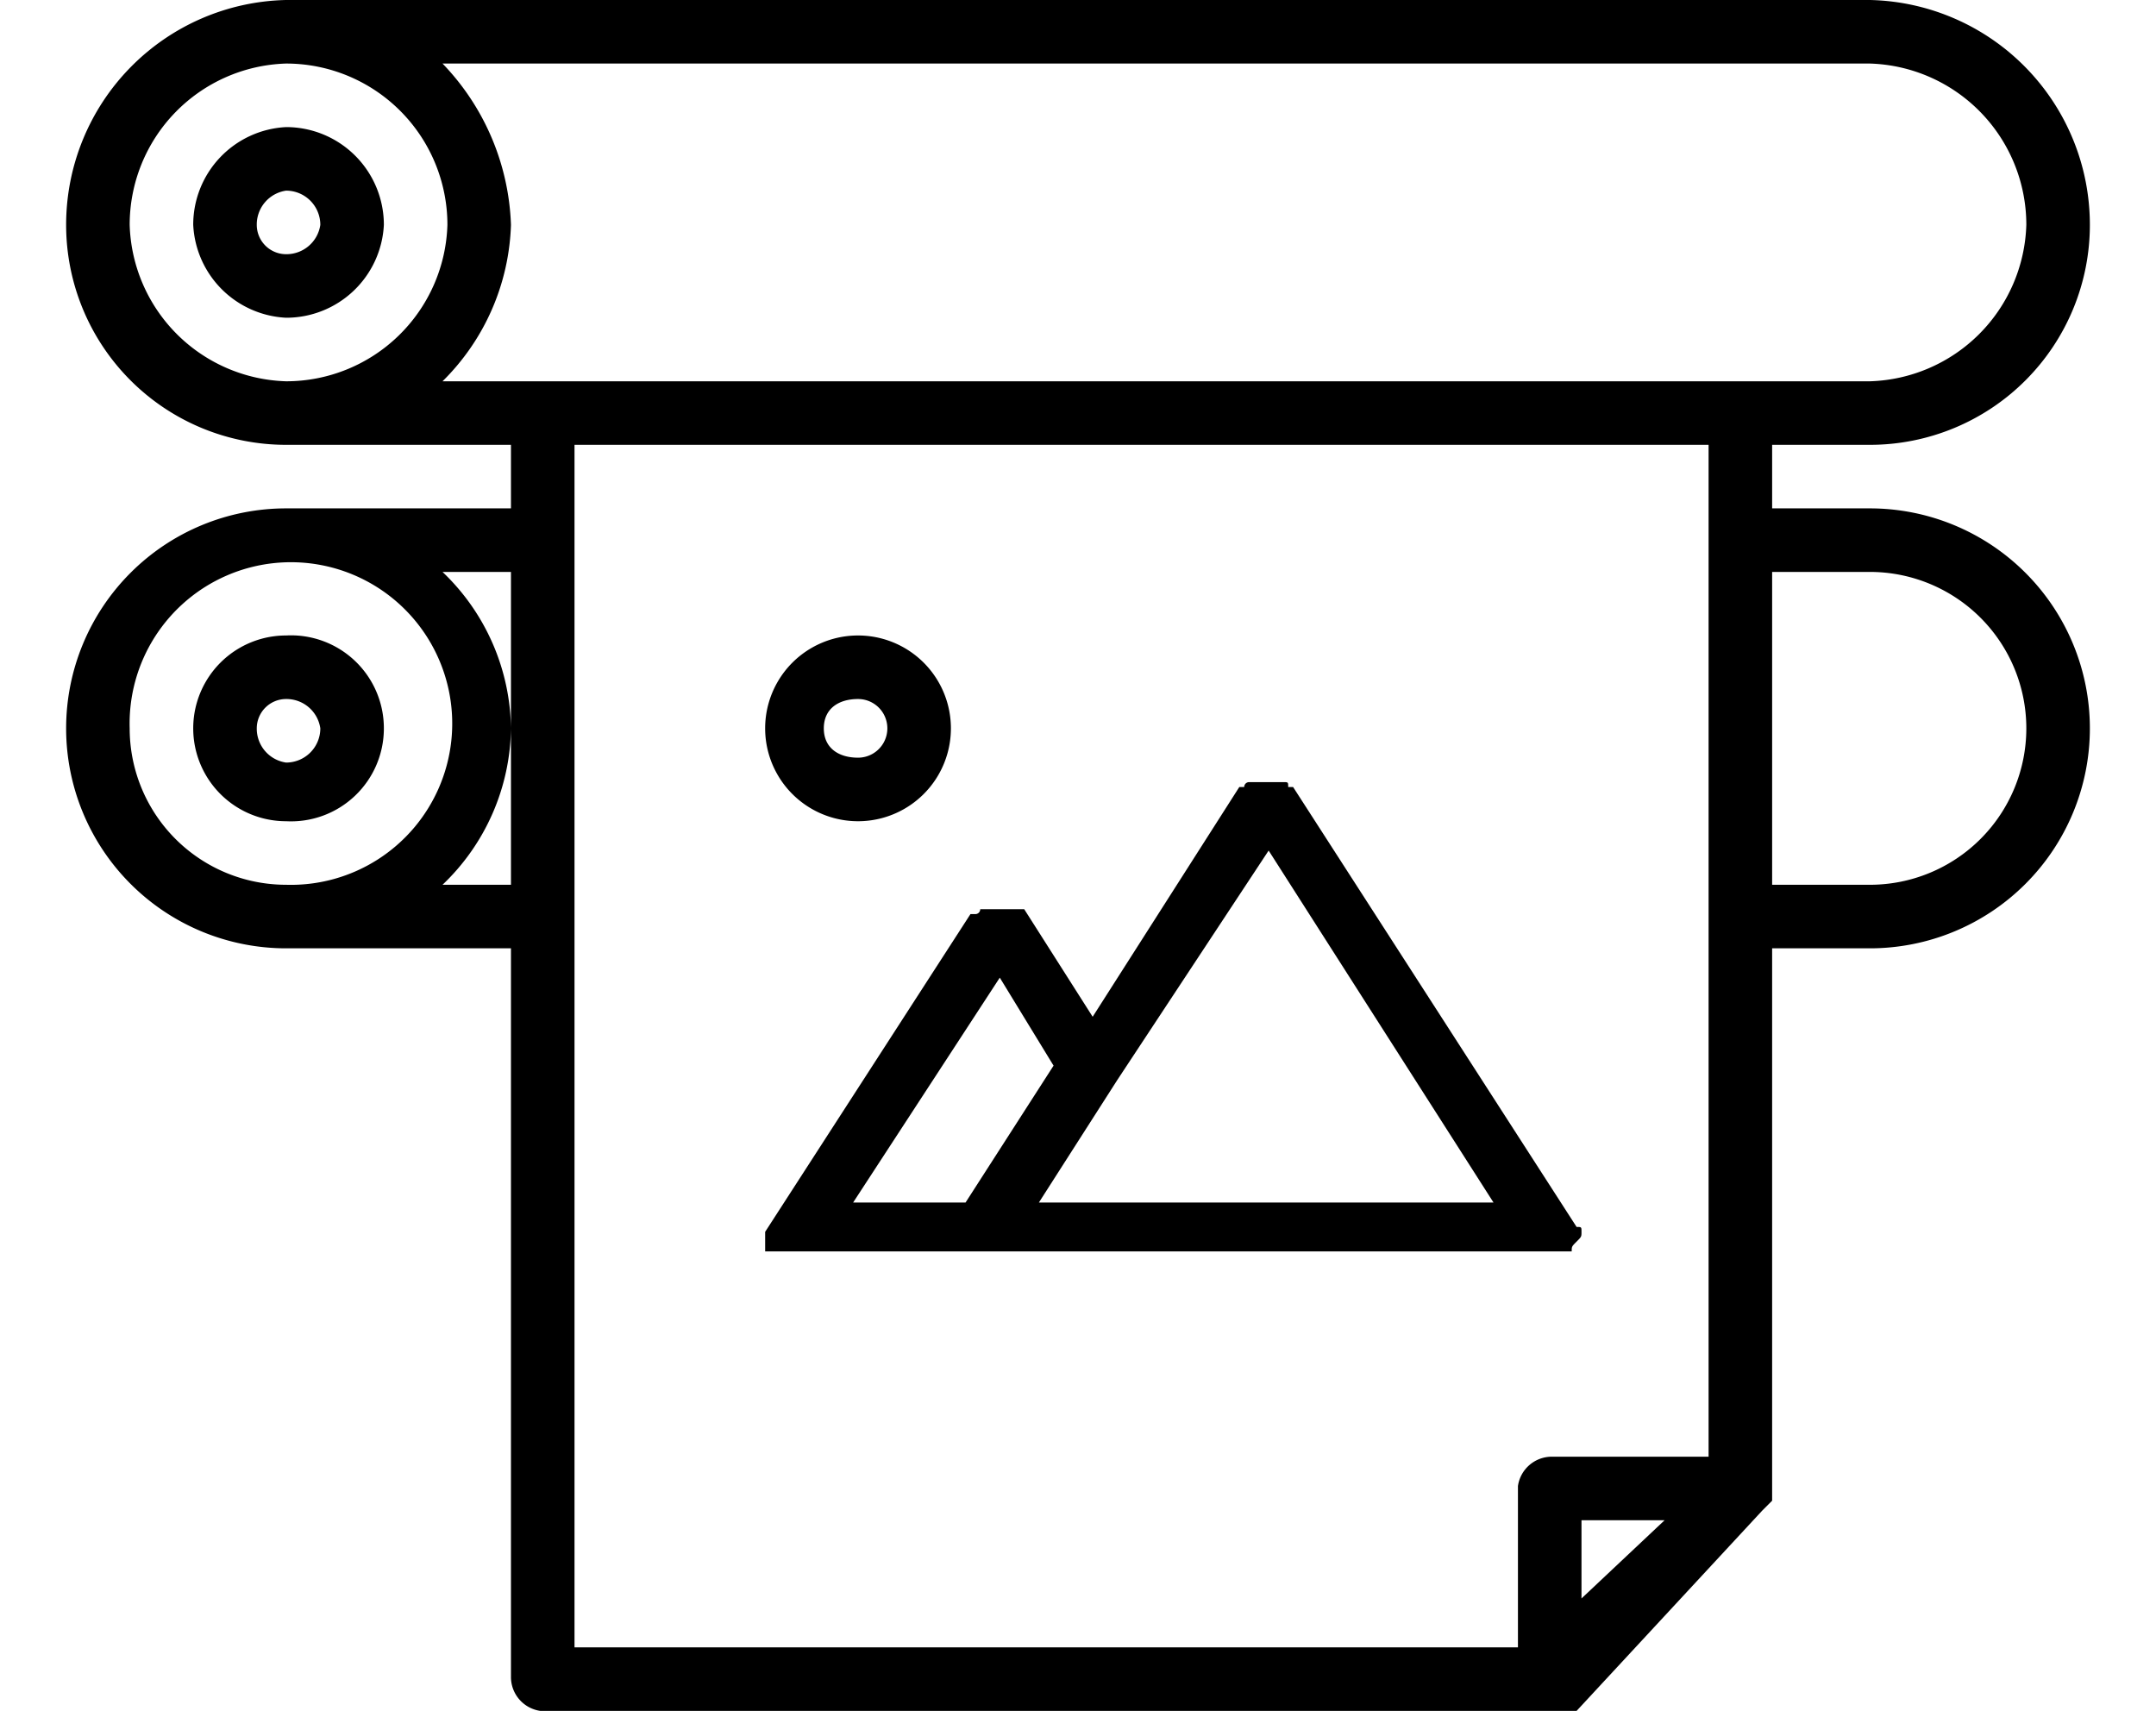
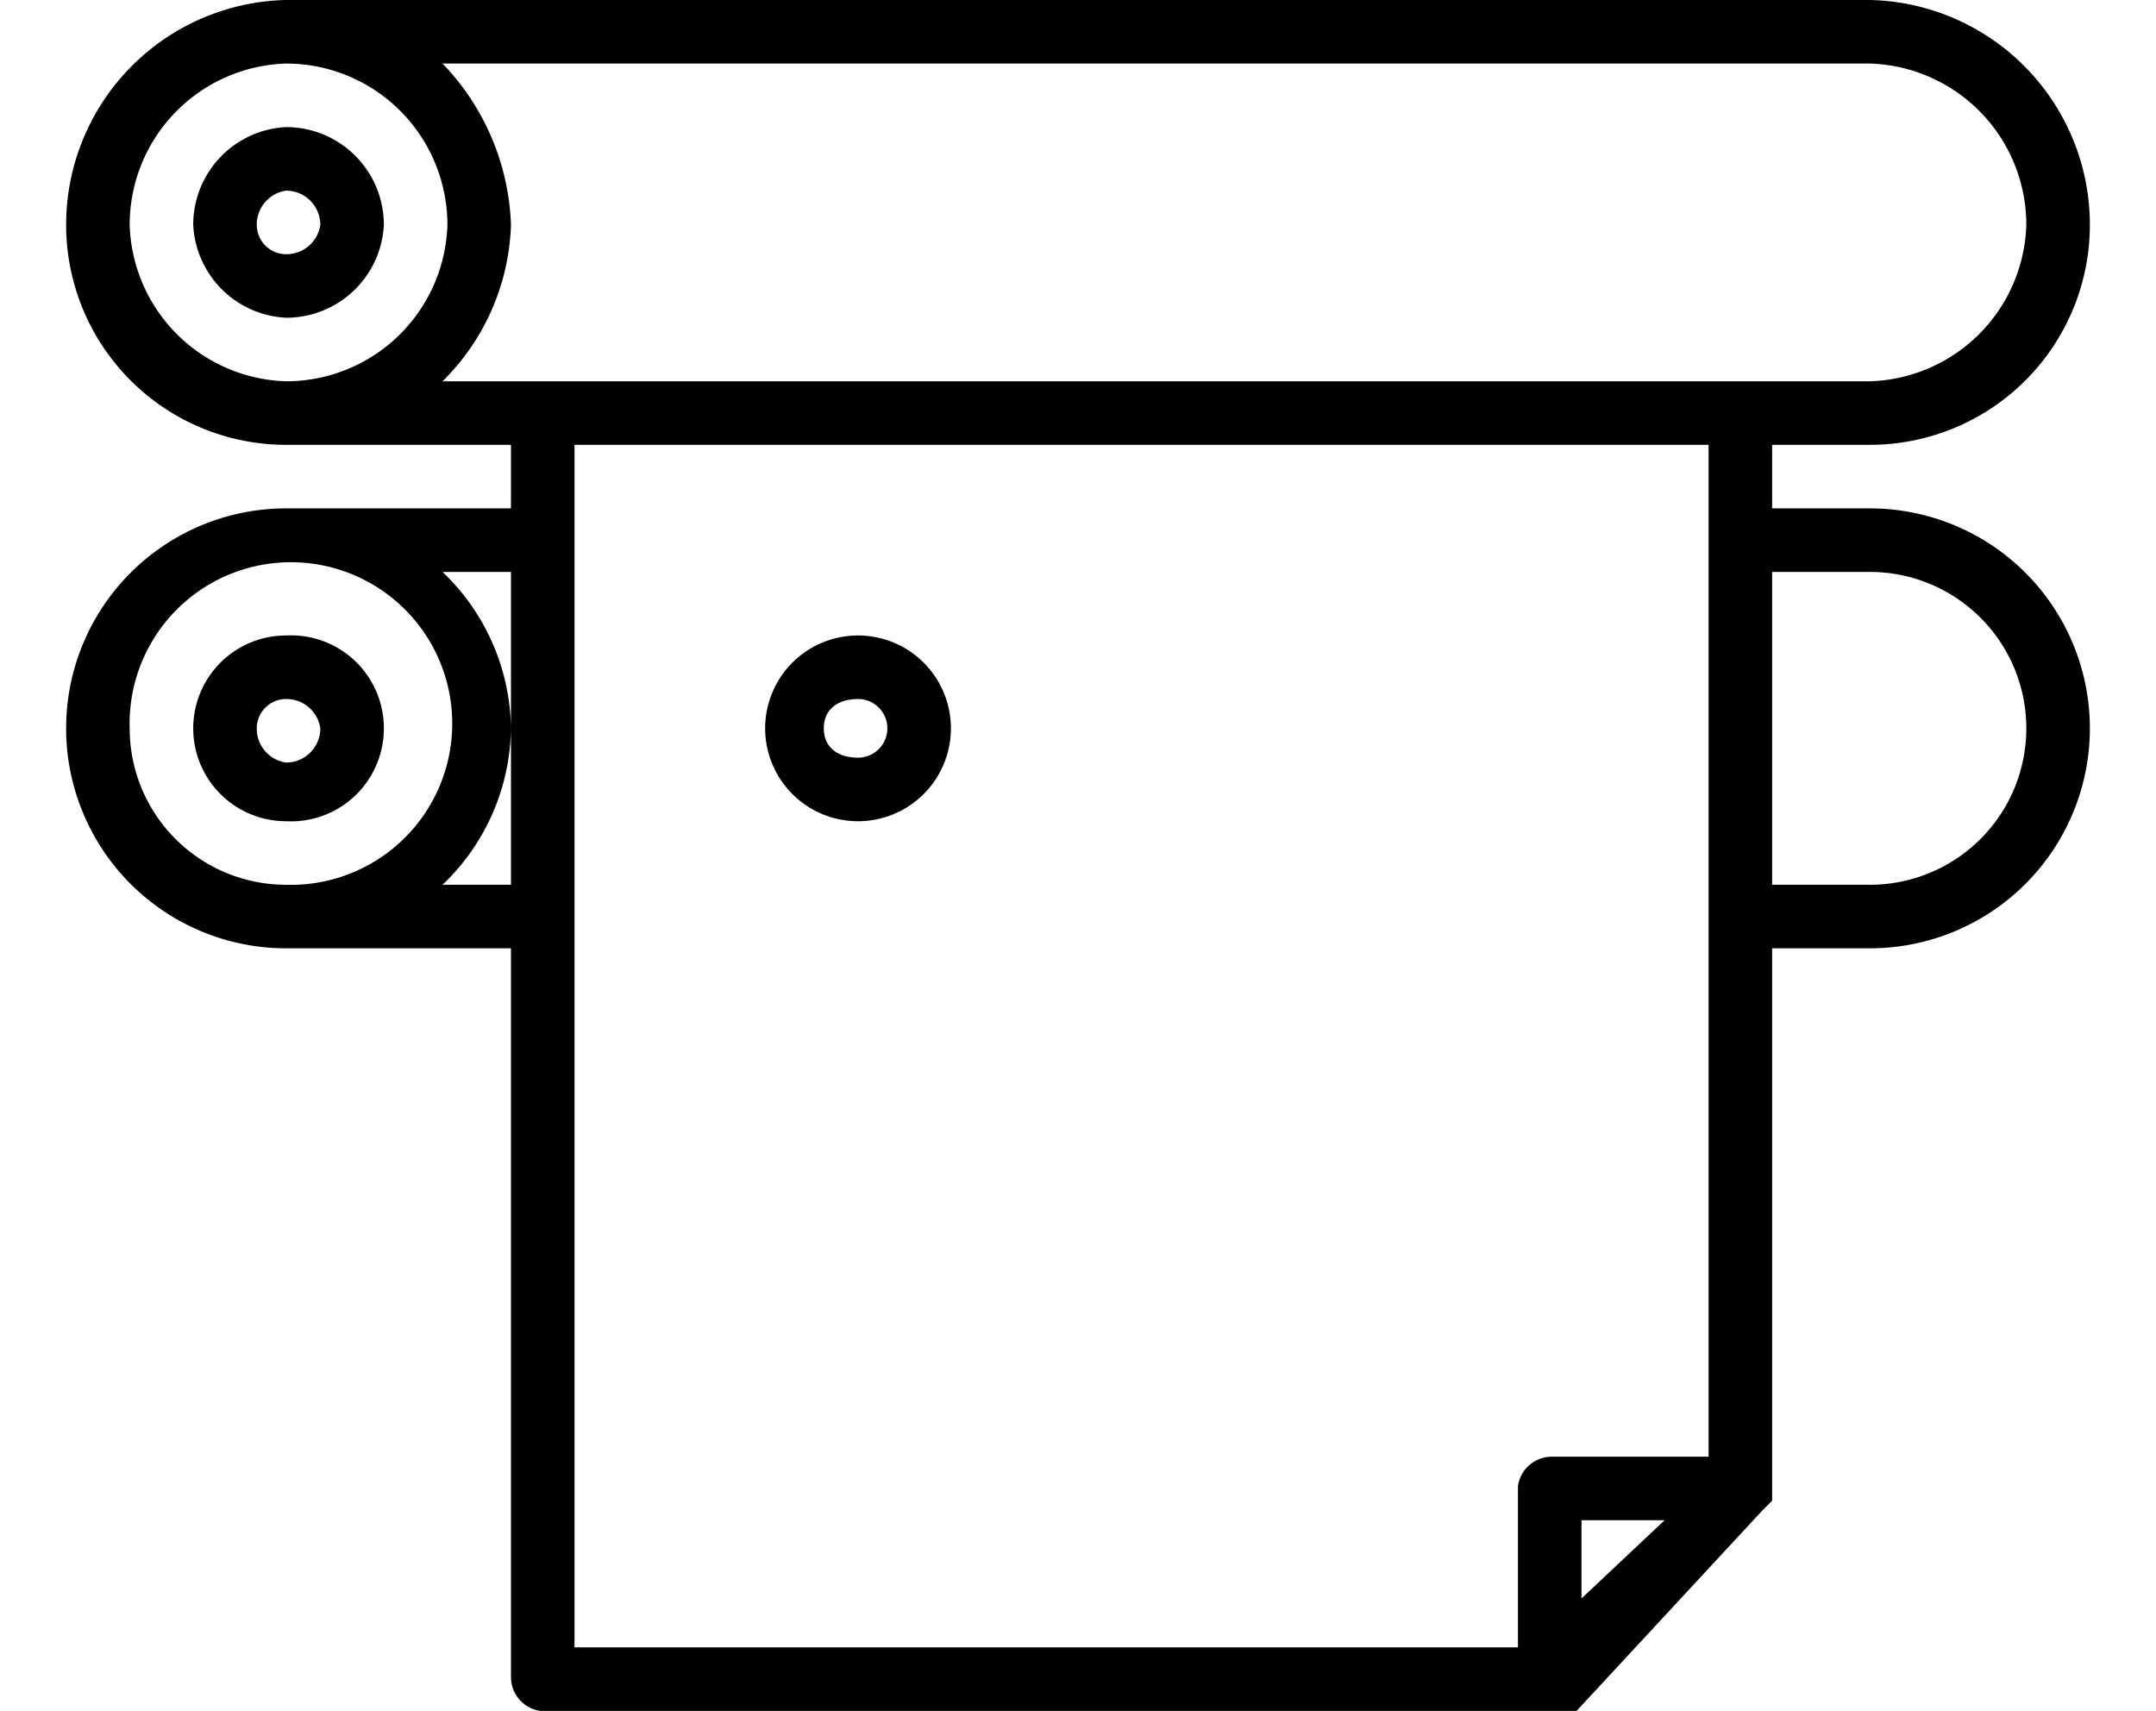
<svg xmlns="http://www.w3.org/2000/svg" id="Layer_1" data-name="Layer 1" width="15.5mm" height="12.3mm" viewBox="0 0 44 35">
  <path d="M38.2,9.1h0a4.5,4.5,0,0,0,4.5-4.5A4.6,4.6,0,0,0,38.2,0H5.8A4.6,4.6,0,0,0,1.3,4.6,4.5,4.5,0,0,0,5.8,9.1h4.6v1.3H5.8a4.5,4.5,0,0,0,0,9h4.6V34.3a.7.7,0,0,0,.6.7H32.2L36,30.9l.2-.2V19.4h2a4.5,4.5,0,1,0,0-9h-2V9.1ZM34.9,29.8H31.7a.7.7,0,0,0-.7.6v3.3H11.7V9.1H34.9Zm-2.6,1.3H34l-1.7,1.6ZM2.6,14.9a3.3,3.3,0,1,1,3.2,3.2,3.2,3.2,0,0,1-3.2-3.2ZM9,18.1a4.5,4.5,0,0,0,1.4-3.2A4.5,4.5,0,0,0,9,11.7h1.4v6.4Zm29.2-6.4a3.2,3.2,0,0,1,0,6.4h-2V11.7Zm0-10.4a3.3,3.3,0,0,1,3.2,3.3,3.3,3.3,0,0,1-3.2,3.2H9a4.7,4.7,0,0,0,1.4-3.2A5,5,0,0,0,9,1.3ZM2.6,4.6A3.3,3.3,0,0,1,5.8,1.3,3.3,3.3,0,0,1,9.1,4.6,3.3,3.3,0,0,1,5.8,7.8,3.3,3.3,0,0,1,2.6,4.6Z" />
  <path d="M7.8,14.9a1.9,1.9,0,0,0-2-1.9,1.9,1.9,0,1,0,0,3.8A1.9,1.9,0,0,0,7.8,14.9Zm-2.6,0a.6.6,0,0,1,.6-.6.7.7,0,0,1,.7.6.7.7,0,0,1-.7.7A.7.7,0,0,1,5.2,14.9Z" />
  <path d="M7.8,4.6a2,2,0,0,0-2-2,2,2,0,0,0-1.9,2A2,2,0,0,0,5.8,6.5,2,2,0,0,0,7.8,4.6Zm-2.6,0a.7.7,0,0,1,.6-.7.7.7,0,0,1,.7.7.7.7,0,0,1-.7.6A.6.6,0,0,1,5.2,4.6Z" />
-   <path d="M15.6,25.4v.2H32.1c0-.1,0-.1.1-.2h0c.1-.1.1-.1.1-.2h0c0-.1,0-.1-.1-.1h0l-5.8-9h-.1c0-.1,0-.1-.1-.1h-.7a.1.1,0,0,0-.1.1h-.1l-3,4.7-1.4-2.2H20a.1.1,0,0,1-.1.1h-.1l-4.2,6.5h0v.2h0Zm7.2-3.3h0l3.1-4.7,4.6,7.2H21.2Zm-3.1,2.5H17.4l3-4.6,1.1,1.8Z" />
  <path d="M17.5,16.8a1.9,1.9,0,0,0,0-3.8,1.9,1.9,0,1,0,0,3.8Zm0-2.5a.6.6,0,0,1,0,1.2c-.4,0-.7-.2-.7-.6S17.1,14.3,17.5,14.3Z" />
</svg>